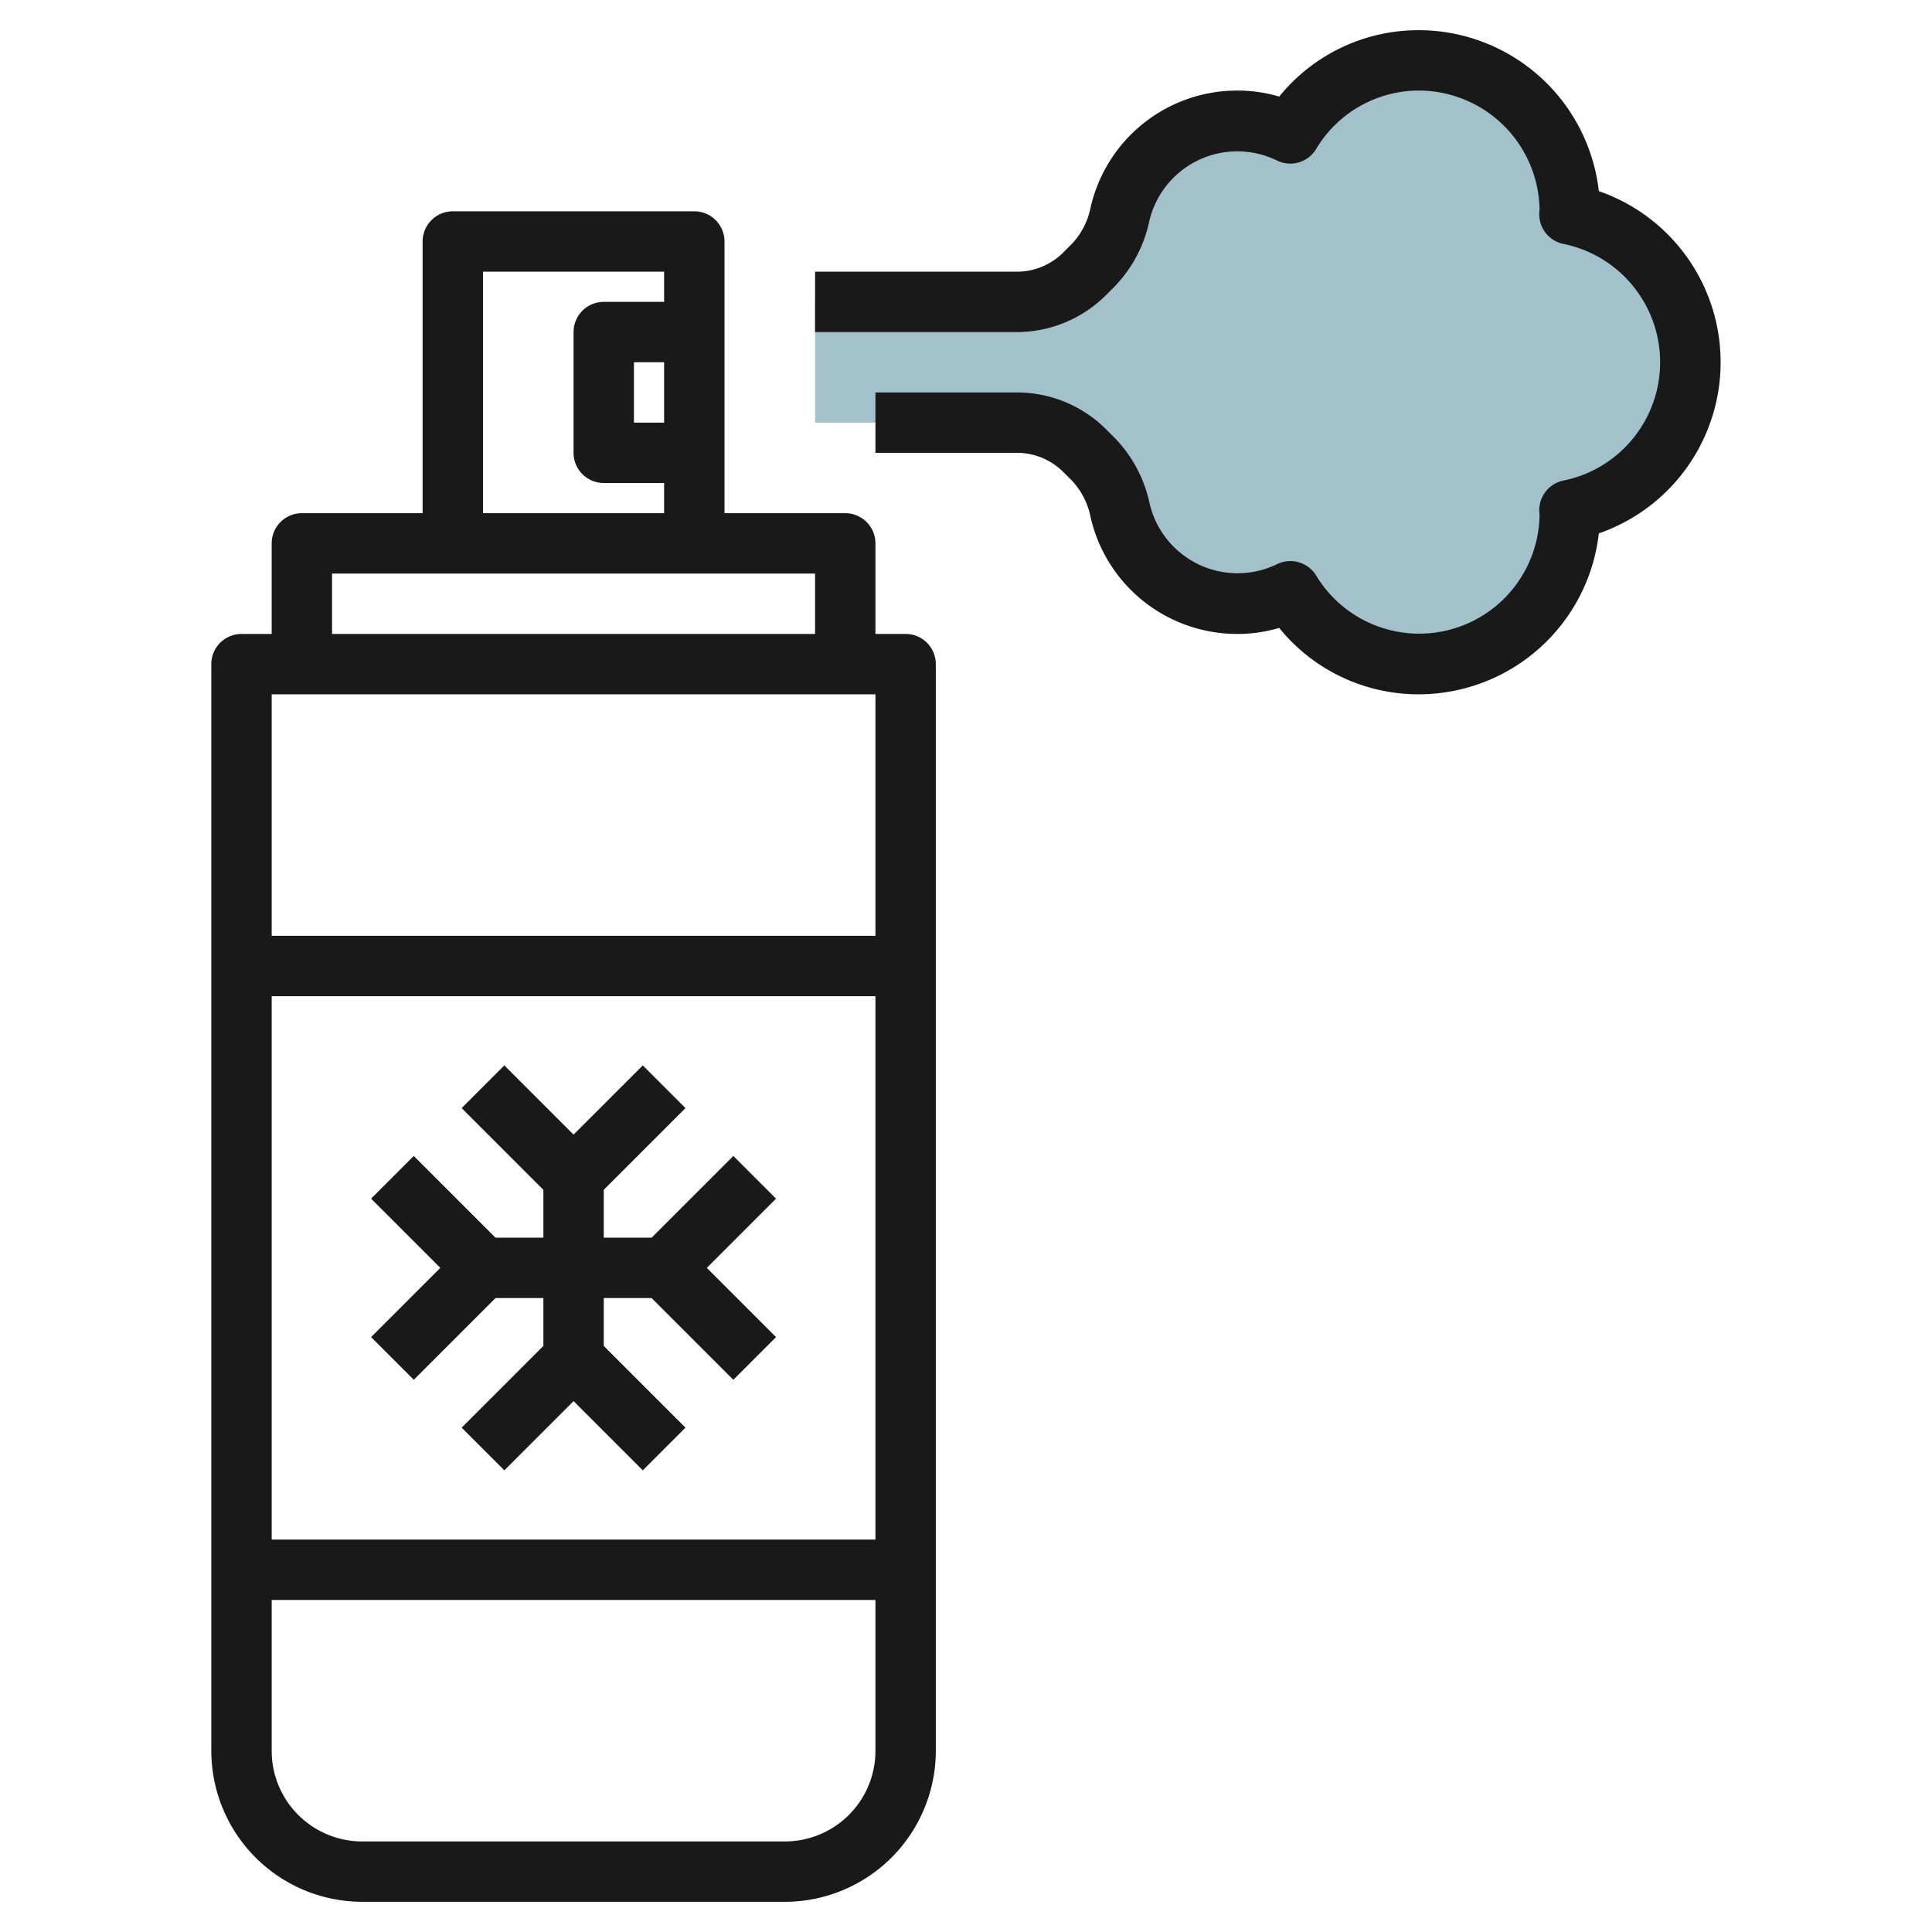
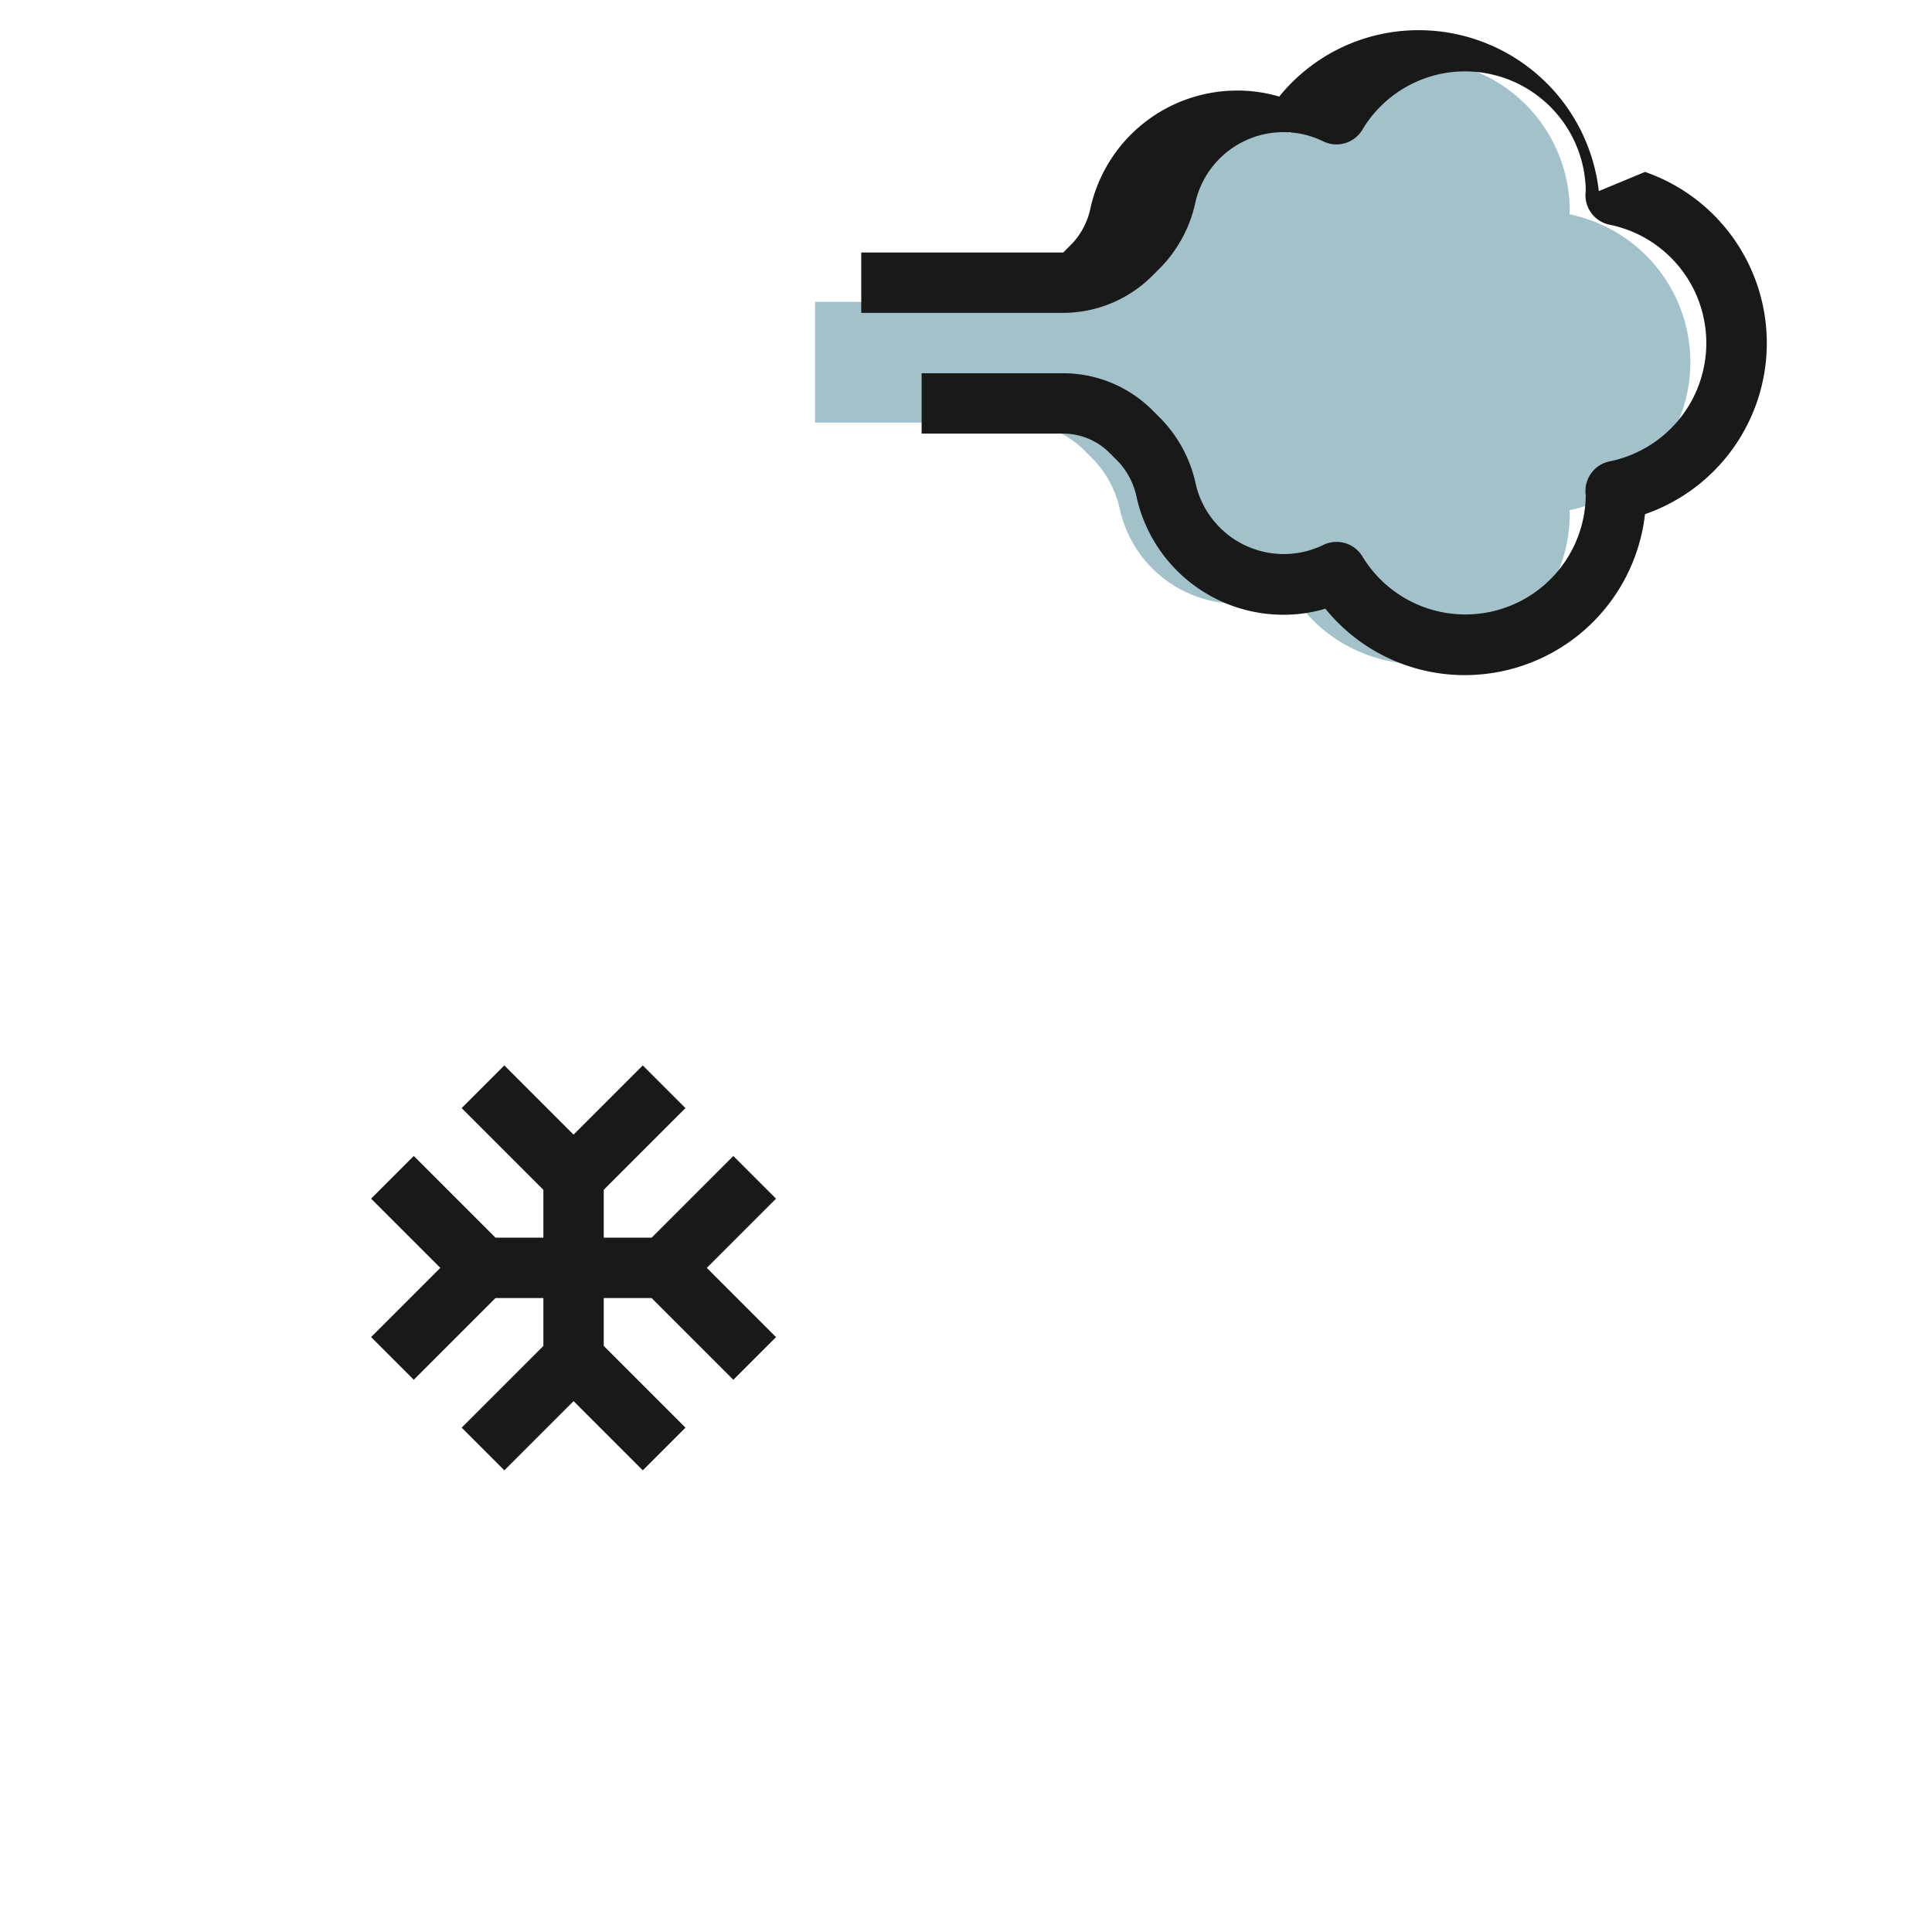
<svg xmlns="http://www.w3.org/2000/svg" id="Layer_3" height="512" viewBox="0 0 64 64" width="512" data-name="Layer 3">
  <path d="m27 10h6.692a3.158 3.158 0 0 0 2.233-.925l.3-.3a3.47 3.47 0 0 0 .878-1.689 4 4 0 0 1 3.897-3.086 3.957 3.957 0 0 1 1.74.414 4.988 4.988 0 0 1 9.26 2.586c0 .034-.009.066-.01.1a5 5 0 0 1 0 9.8c0 .034.01.066.01.1a4.988 4.988 0 0 1 -9.26 2.586 3.957 3.957 0 0 1 -1.74.414 4 4 0 0 1 -3.894-3.083 3.47 3.47 0 0 0 -.878-1.689l-.3-.3a3.158 3.158 0 0 0 -2.236-.928h-6.692z" fill="#a3c1ca" />
  <g fill="#191919">
-     <path d="m30 21h-1v-3a1 1 0 0 0 -1-1h-4v-9a1 1 0 0 0 -1-1h-8a1 1 0 0 0 -1 1v9h-4a1 1 0 0 0 -1 1v3h-1a1 1 0 0 0 -1 1v36a5.006 5.006 0 0 0 5 5h14a5.006 5.006 0 0 0 5-5v-36a1 1 0 0 0 -1-1zm-8-7h-1v-2h1zm-6-5h6v1h-2a1 1 0 0 0 -1 1v4a1 1 0 0 0 1 1h2v1h-6zm-5 10h16v2h-16zm18 4v8h-20v-8zm0 10v18h-20v-18zm-3 28h-14a3 3 0 0 1 -3-3v-5h20v5a3 3 0 0 1 -3 3z" />
-     <path d="m52.963 6.331a6.009 6.009 0 0 0 -5.963-5.331 5.934 5.934 0 0 0 -4.625 2.2 4.812 4.812 0 0 0 -1.375-.2 4.98 4.98 0 0 0 -4.868 3.854 2.472 2.472 0 0 1 -.61 1.21l-.3.3a2.171 2.171 0 0 1 -1.53.636h-6.692v2h6.692a4.185 4.185 0 0 0 2.939-1.217l.3-.3a4.435 4.435 0 0 0 1.143-2.167 2.994 2.994 0 0 1 4.224-2 1 1 0 0 0 1.302-.382 3.965 3.965 0 0 1 3.4-1.934 4.006 4.006 0 0 1 4 3.954 1.4 1.4 0 0 0 -.01.146 1 1 0 0 0 .8.98 4 4 0 0 1 0 7.84 1 1 0 0 0 -.8.98 1.08 1.08 0 0 0 .01.15 3.988 3.988 0 0 1 -7.4 2.017 1 1 0 0 0 -1.292-.38 2.994 2.994 0 0 1 -4.224-2 4.428 4.428 0 0 0 -1.144-2.167l-.3-.3a4.186 4.186 0 0 0 -2.948-1.22h-4.692v2h4.692a2.175 2.175 0 0 1 1.527.632l.3.3a2.473 2.473 0 0 1 .611 1.211 4.98 4.98 0 0 0 4.87 3.857 4.812 4.812 0 0 0 1.375-.2 5.934 5.934 0 0 0 4.625 2.2 6.009 6.009 0 0 0 5.963-5.331 6 6 0 0 0 0-11.338z" />
+     <path d="m52.963 6.331a6.009 6.009 0 0 0 -5.963-5.331 5.934 5.934 0 0 0 -4.625 2.2 4.812 4.812 0 0 0 -1.375-.2 4.98 4.98 0 0 0 -4.868 3.854 2.472 2.472 0 0 1 -.61 1.21l-.3.3h-6.692v2h6.692a4.185 4.185 0 0 0 2.939-1.217l.3-.3a4.435 4.435 0 0 0 1.143-2.167 2.994 2.994 0 0 1 4.224-2 1 1 0 0 0 1.302-.382 3.965 3.965 0 0 1 3.4-1.934 4.006 4.006 0 0 1 4 3.954 1.4 1.4 0 0 0 -.01.146 1 1 0 0 0 .8.98 4 4 0 0 1 0 7.84 1 1 0 0 0 -.8.98 1.08 1.08 0 0 0 .01.15 3.988 3.988 0 0 1 -7.4 2.017 1 1 0 0 0 -1.292-.38 2.994 2.994 0 0 1 -4.224-2 4.428 4.428 0 0 0 -1.144-2.167l-.3-.3a4.186 4.186 0 0 0 -2.948-1.22h-4.692v2h4.692a2.175 2.175 0 0 1 1.527.632l.3.3a2.473 2.473 0 0 1 .611 1.211 4.98 4.98 0 0 0 4.87 3.857 4.812 4.812 0 0 0 1.375-.2 5.934 5.934 0 0 0 4.625 2.2 6.009 6.009 0 0 0 5.963-5.331 6 6 0 0 0 0-11.338z" />
    <path d="m12.293 44.293 1.414 1.414 2.707-2.707h1.586v1.586l-2.707 2.707 1.414 1.414 2.293-2.293 2.293 2.293 1.414-1.414-2.707-2.707v-1.586h1.586l2.707 2.707 1.414-1.414-2.293-2.293 2.293-2.293-1.414-1.414-2.707 2.707h-1.586v-1.586l2.707-2.707-1.414-1.414-2.293 2.293-2.293-2.293-1.414 1.414 2.707 2.707v1.586h-1.586l-2.707-2.707-1.414 1.414 2.293 2.293z" />
  </g>
</svg>